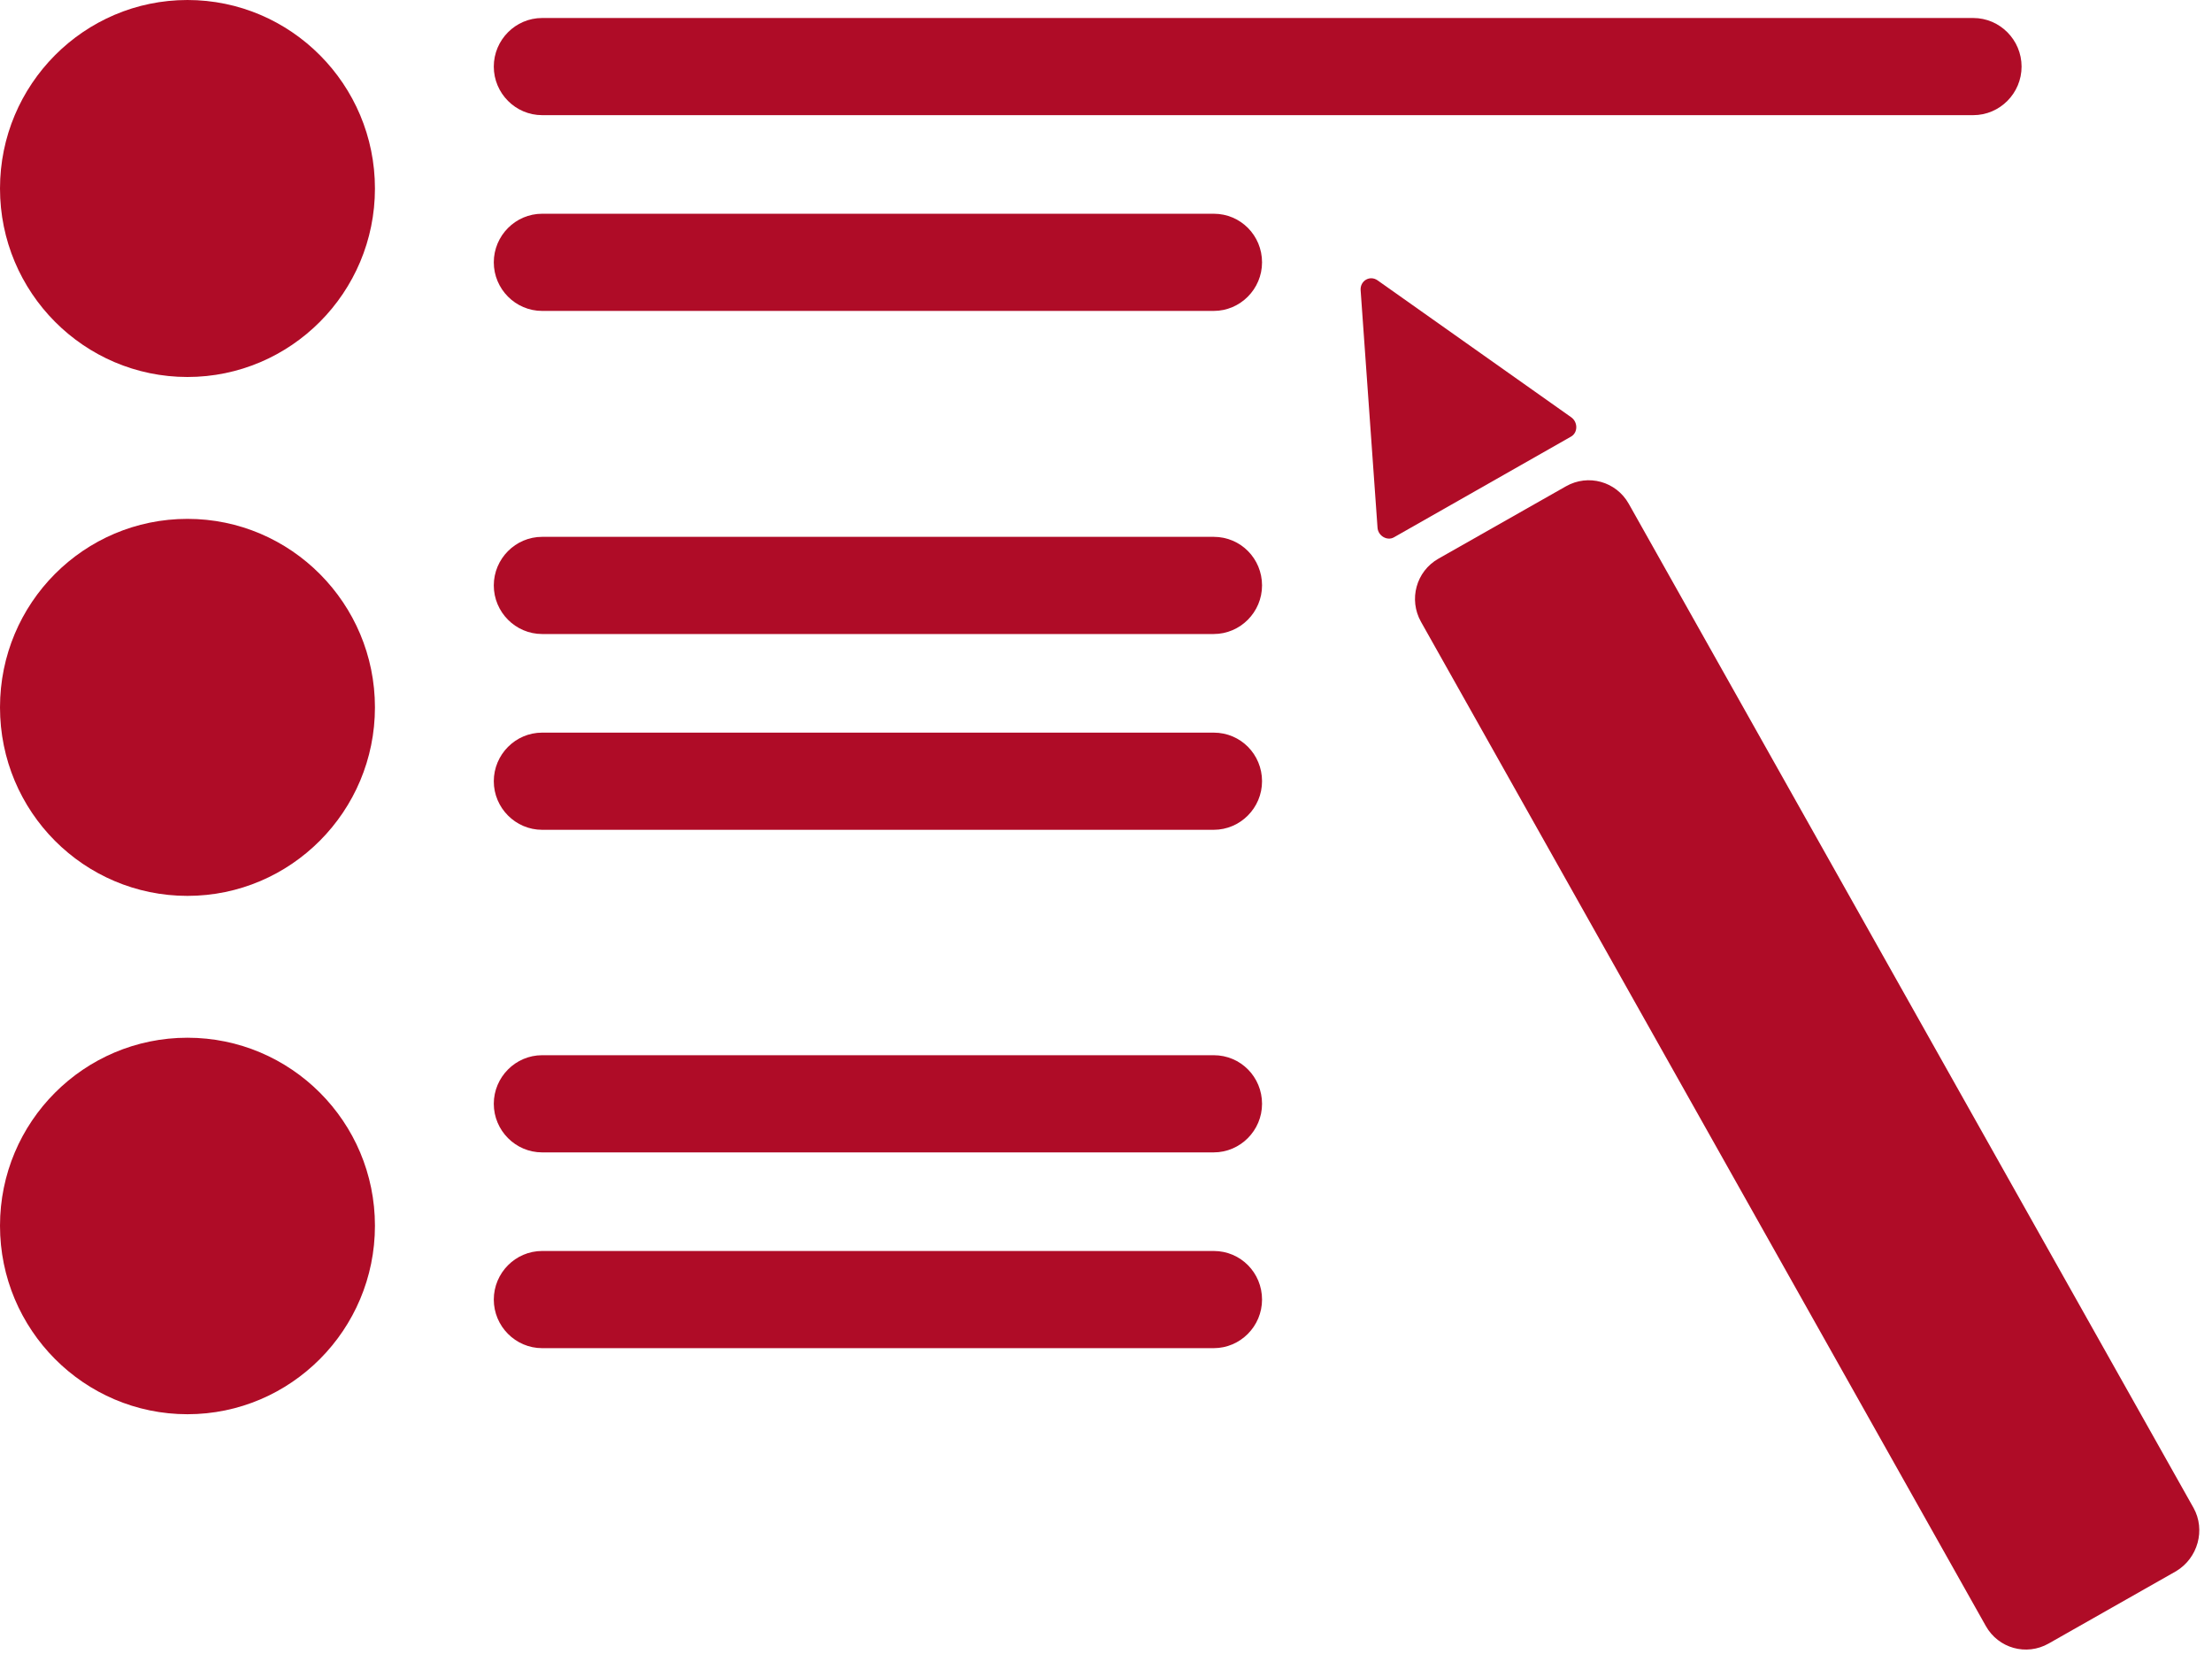
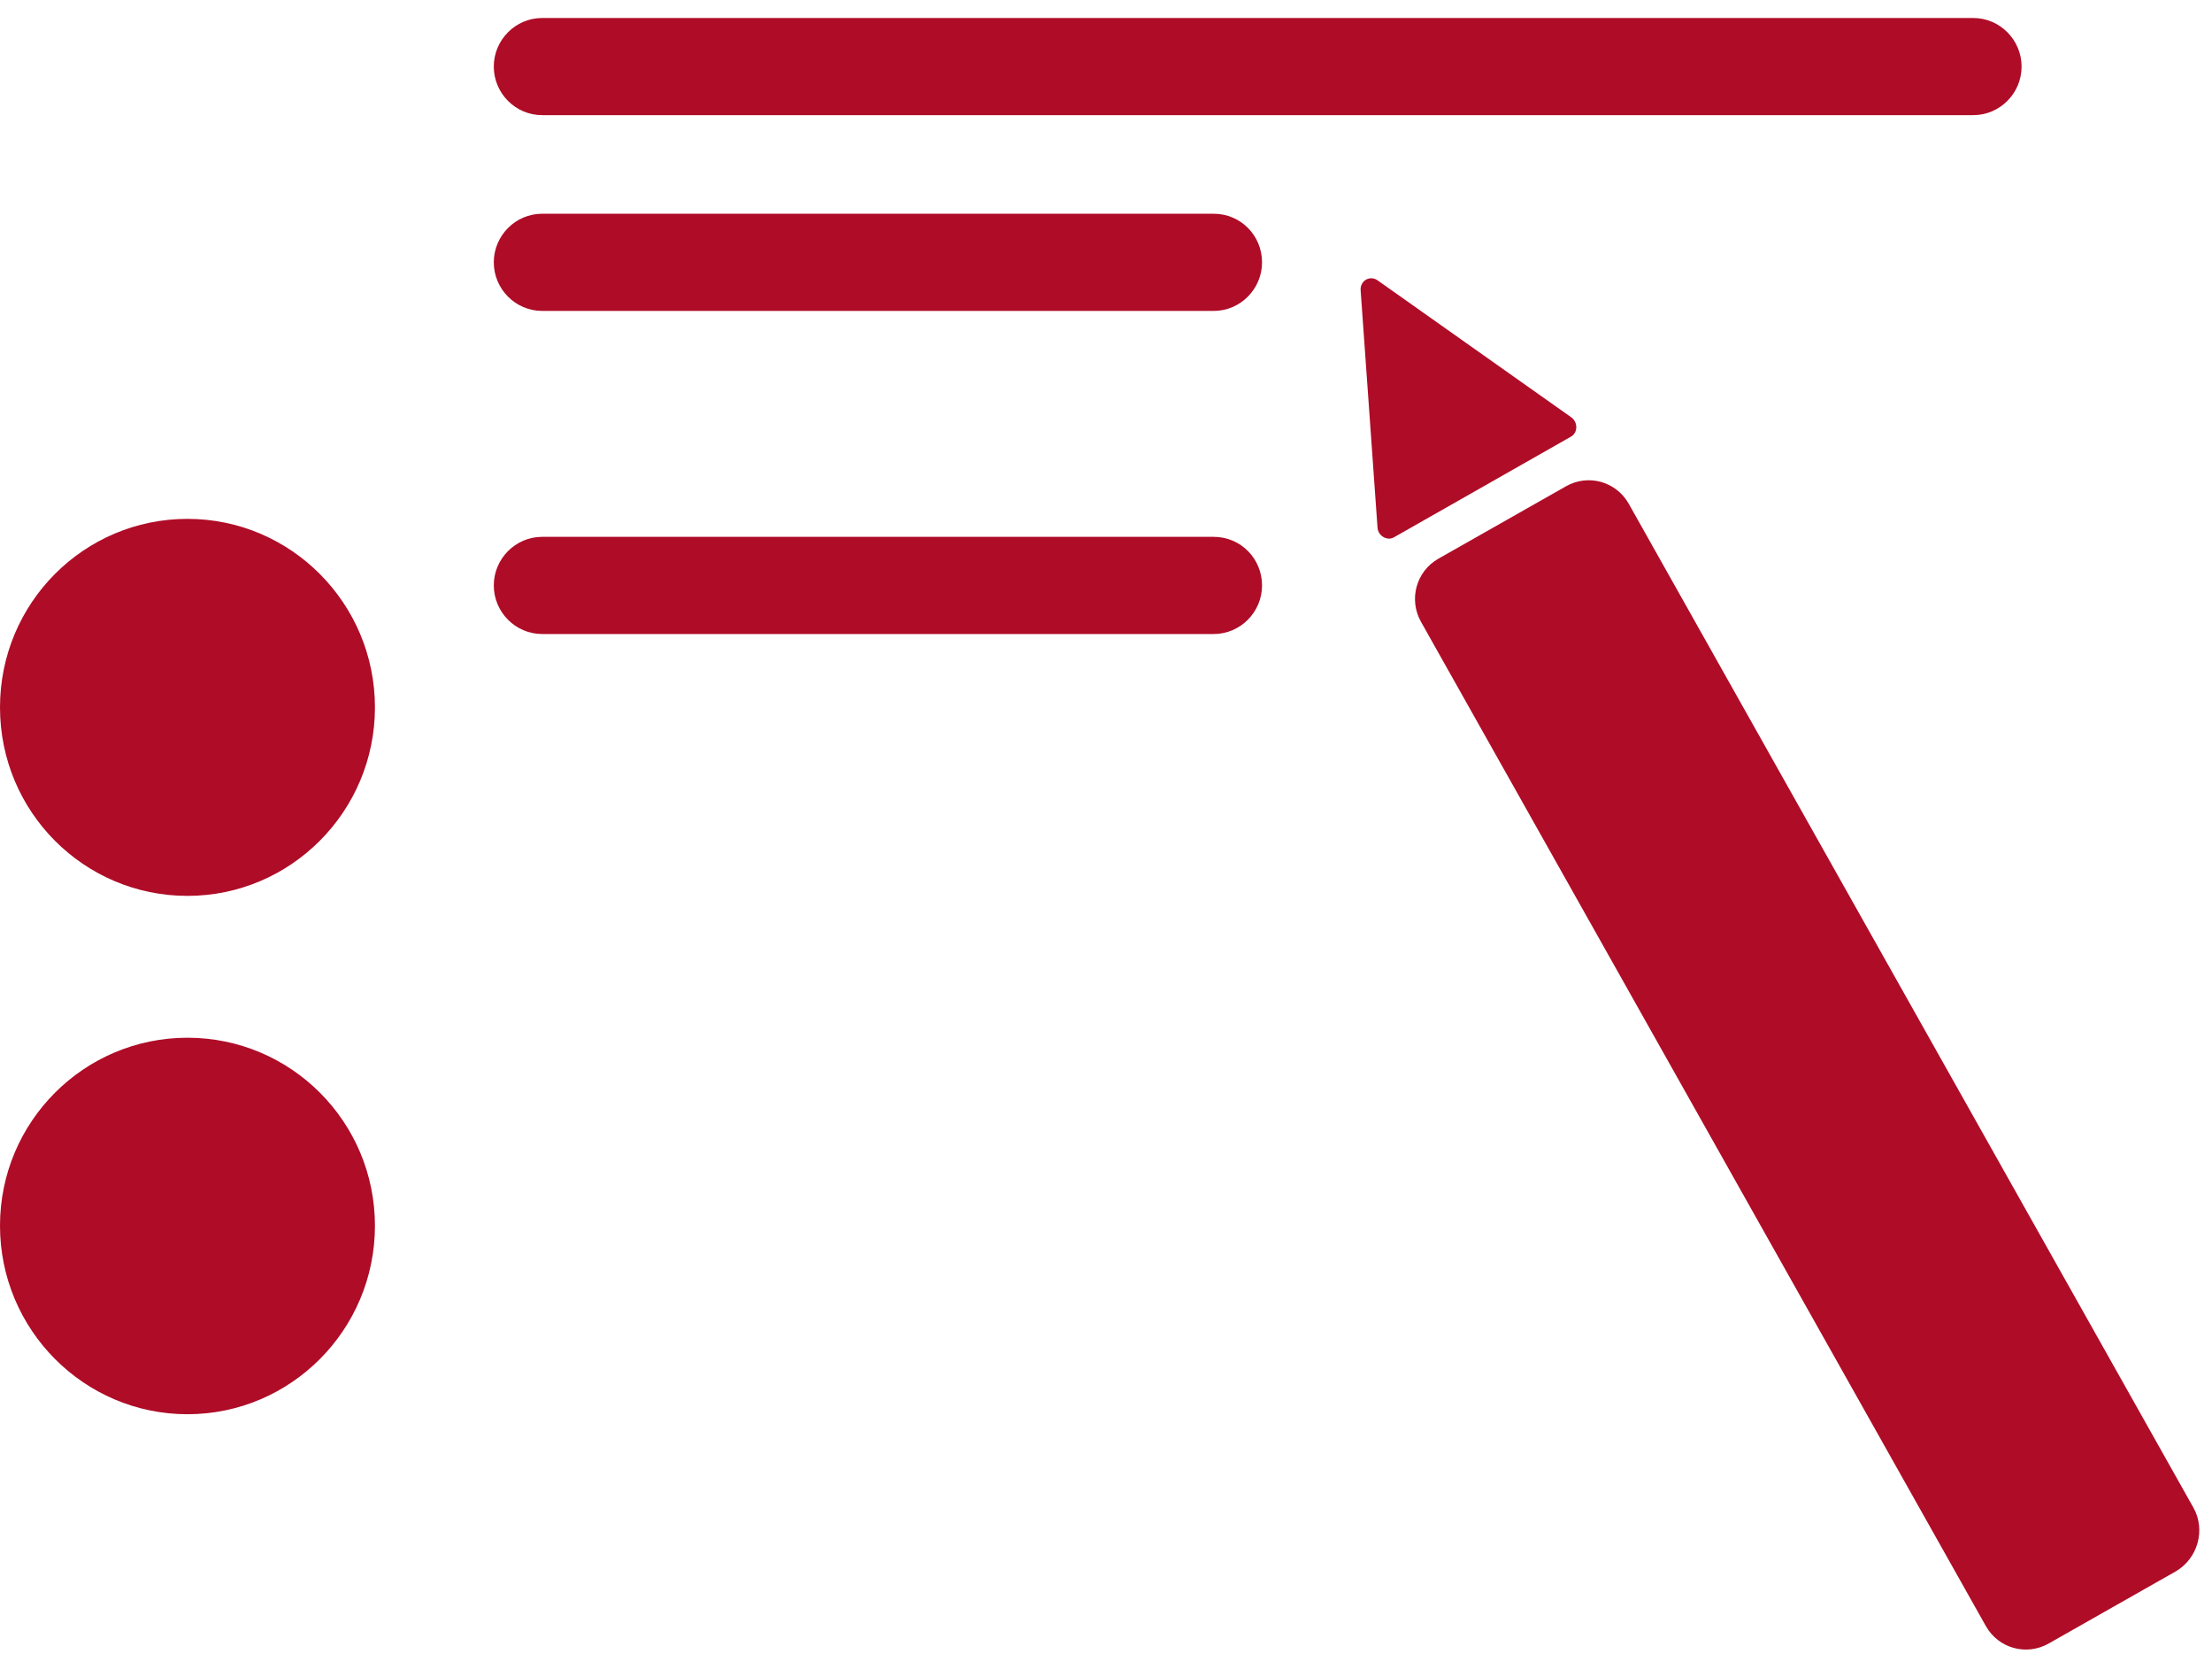
<svg xmlns="http://www.w3.org/2000/svg" width="103" height="77" viewBox="0 0 103 77" fill="none">
-   <path d="M8.729 0C3.915 0 0 3.935 0 8.776C0 13.616 3.915 17.551 8.729 17.551C13.544 17.551 17.459 13.616 17.459 8.776C17.459 3.935 13.544 0 8.729 0Z" fill="#AF0C27" />
  <path d="M25.243 5.361H91.884C93.121 5.361 94.133 4.344 94.133 3.1C94.133 1.856 93.121 0.838 91.884 0.838H25.243C24.006 0.838 22.993 1.856 22.993 3.1C22.993 4.344 24.006 5.361 25.243 5.361Z" fill="#AF0C27" />
  <path d="M56.516 9.951H25.243C24.006 9.951 22.993 10.969 22.993 12.213C22.993 13.457 24.006 14.475 25.243 14.475H56.516C57.754 14.475 58.766 13.457 58.766 12.213C58.766 10.969 57.776 9.951 56.516 9.951Z" fill="#AF0C27" />
  <path d="M8.729 24.156C3.915 24.156 0 28.069 0 32.932C0 37.795 3.915 41.708 8.729 41.708C13.544 41.708 17.459 37.772 17.459 32.932C17.459 28.092 13.544 24.156 8.729 24.156Z" fill="#AF0C27" />
  <path d="M56.516 24.993H25.243C24.006 24.993 22.993 26.011 22.993 27.255C22.993 28.499 24.006 29.517 25.243 29.517H56.516C57.754 29.517 58.766 28.499 58.766 27.255C58.766 26.011 57.776 24.993 56.516 24.993Z" fill="#AF0C27" />
-   <path d="M56.516 34.108H25.243C24.006 34.108 22.993 35.126 22.993 36.37C22.993 37.614 24.006 38.632 25.243 38.632H56.516C57.754 38.632 58.766 37.614 58.766 36.37C58.766 35.126 57.776 34.108 56.516 34.108Z" fill="#AF0C27" />
  <path d="M8.729 48.312C3.915 48.312 0 52.224 0 57.065C0 61.905 3.915 65.84 8.729 65.84C13.544 65.84 17.459 61.905 17.459 57.065C17.459 52.224 13.544 48.312 8.729 48.312Z" fill="#AF0C27" />
-   <path d="M56.516 49.126H25.243C24.006 49.126 22.993 50.144 22.993 51.388C22.993 52.632 24.006 53.65 25.243 53.65H56.516C57.754 53.65 58.766 52.632 58.766 51.388C58.766 50.144 57.776 49.126 56.516 49.126Z" fill="#AF0C27" />
-   <path d="M56.516 58.24H25.243C24.006 58.24 22.993 59.258 22.993 60.502C22.993 61.746 24.006 62.764 25.243 62.764H56.516C57.754 62.764 58.766 61.746 58.766 60.502C58.766 59.258 57.776 58.24 56.516 58.24Z" fill="#AF0C27" />
  <path d="M102.143 70.205L75.842 23.454C75.257 22.414 73.953 22.052 72.918 22.64L66.978 26.01C65.943 26.598 65.583 27.91 66.168 28.95L92.469 75.701C93.054 76.741 94.359 77.103 95.394 76.515L101.333 73.145C102.346 72.534 102.706 71.223 102.143 70.205Z" fill="#AF0C27" />
  <path d="M73.165 19.428L64.143 13.05C63.783 12.801 63.333 13.073 63.356 13.502L64.143 24.562C64.166 24.947 64.593 25.196 64.908 25.015L73.142 20.333C73.48 20.152 73.48 19.654 73.165 19.428Z" fill="#AF0C27" />
</svg>